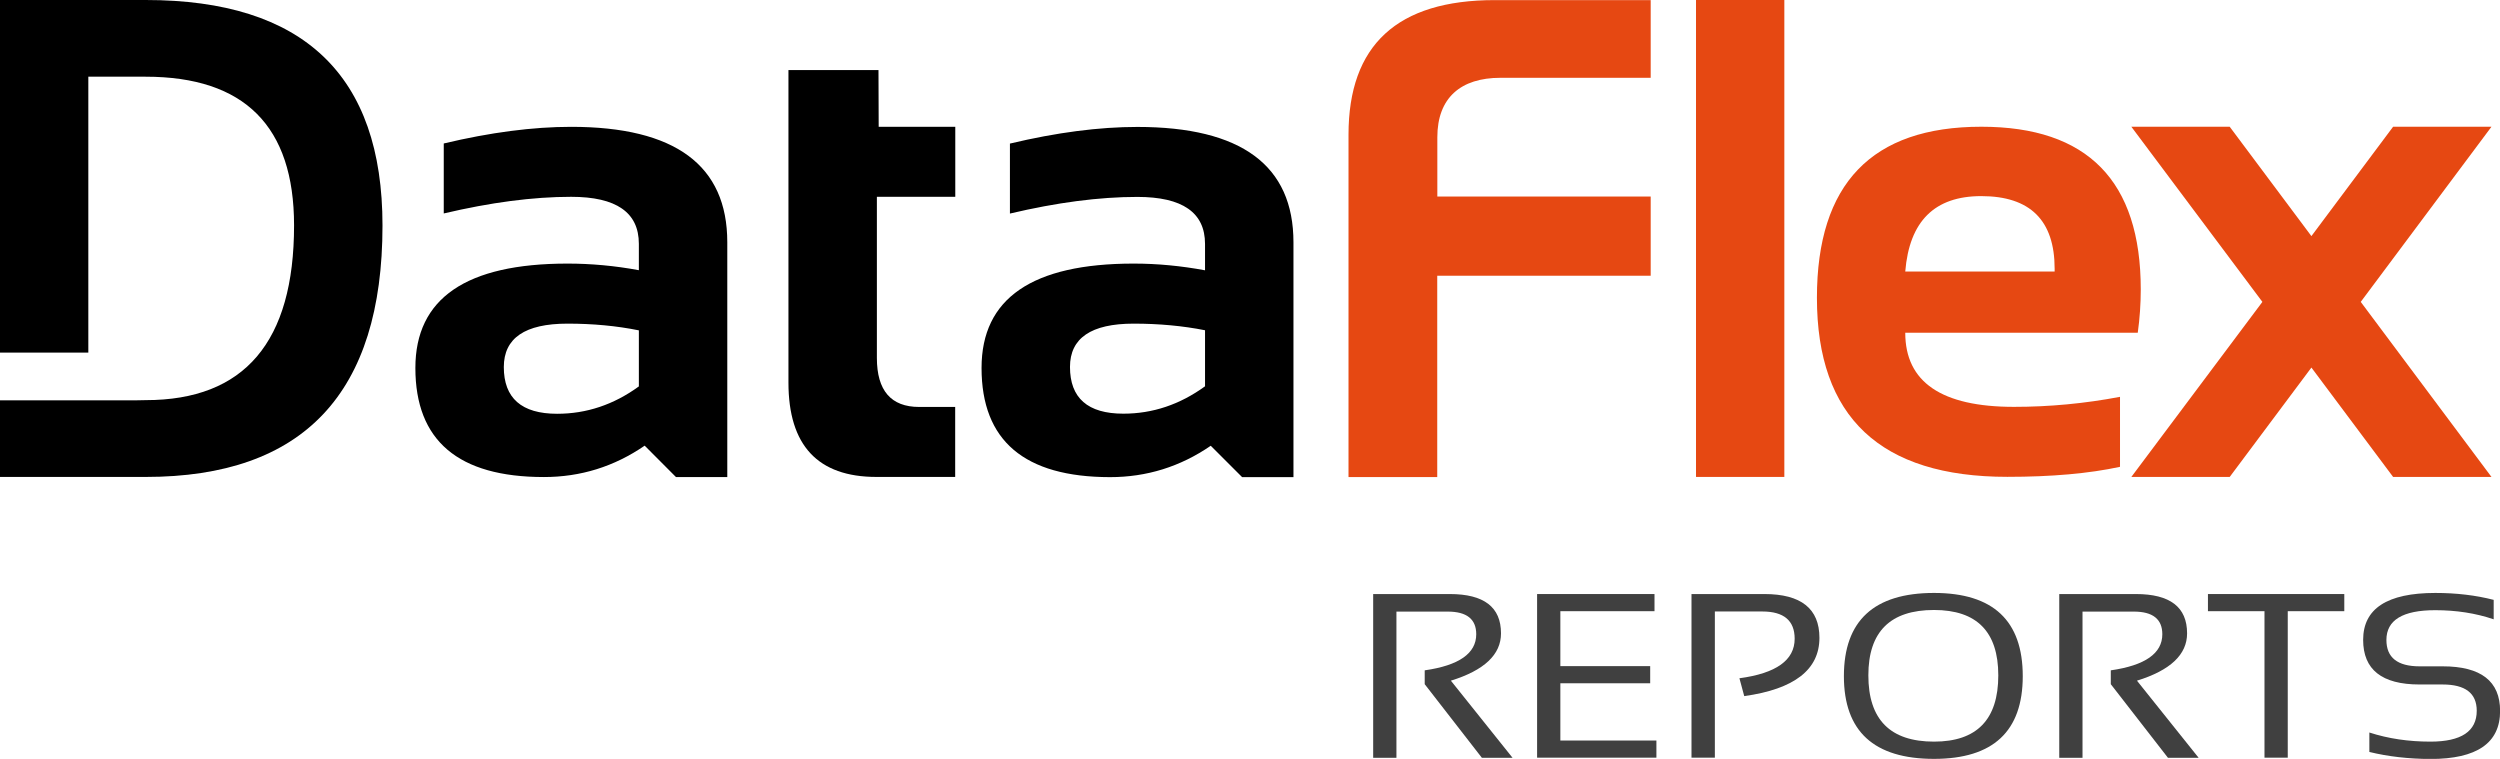
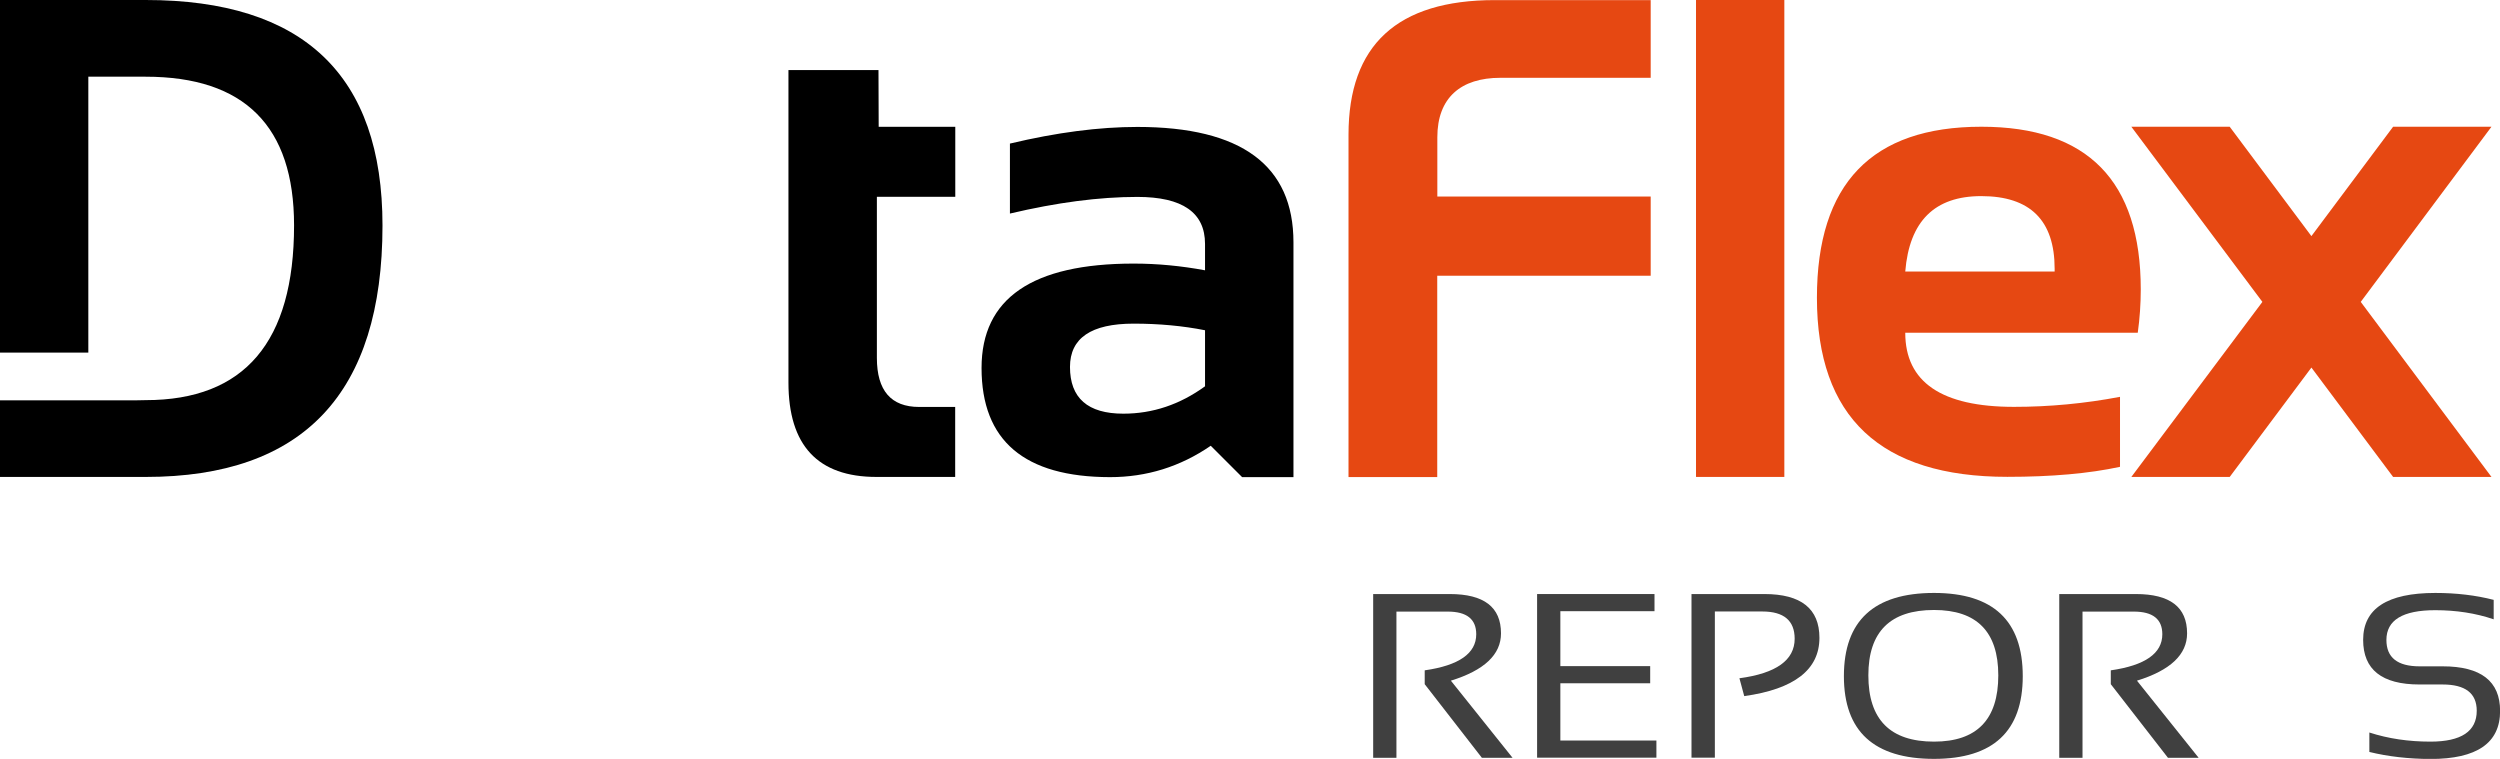
<svg xmlns="http://www.w3.org/2000/svg" version="1.1" id="Layer_1" x="0" y="0" width="249.35" height="75.69" viewBox="0 0 249.35 75.69" enable-background="new 0 0 249.349 75.687" xml:space="preserve">
-   <path d="M41.43 36.7c0-6.94 5.06-10.41 15.17-10.41 2.37 0 4.75 0.22 7.12 0.66v-2.63c0-3.13-2.25-4.69-6.75-4.69 -3.81 0-8.05 0.56-12.71 1.66v-6.98c4.66-1.11 8.9-1.66 12.71-1.66 10.38 0 15.57 3.84 15.57 11.51v23.42h-5.12l-3.12-3.13c-3.04 2.09-6.39 3.13-10.05 3.13C45.7 47.58 41.43 43.95 41.43 36.7zM56.6 32.28c-4.24 0-6.35 1.44-6.35 4.33 0 3.1 1.77 4.66 5.32 4.66 2.93 0 5.65-0.91 8.15-2.73v-5.59C61.5 32.5 59.13 32.28 56.6 32.28z" />
  <path d="M78.65 6.99h8.97l0.02 5.66h7.64v6.98h-7.82v16.07c0 3.26 1.41 4.89 4.22 4.89h3.59v6.98h-7.85c-5.85 0-8.78-3.14-8.78-9.41V6.99z" />
  <path d="M97.9 36.7c0-6.94 5.05-10.41 15.17-10.41 2.38 0 4.75 0.23 7.12 0.67v-2.63c0-3.13-2.25-4.69-6.75-4.69 -3.82 0-8.05 0.56-12.71 1.66v-6.98c4.66-1.11 8.89-1.66 12.71-1.66 10.38 0 15.57 3.84 15.57 11.51v23.42h-5.12l-3.13-3.13c-3.04 2.09-6.39 3.13-10.05 3.13C102.17 47.58 97.9 43.96 97.9 36.7zM113.07 32.28c-4.24 0-6.35 1.44-6.35 4.32 0 3.1 1.77 4.66 5.32 4.66 2.93 0 5.64-0.91 8.15-2.73v-5.59C117.97 32.5 115.6 32.28 113.07 32.28z" />
  <path fill="#E64812" d="M177.97 0v47.57h-8.81V0H177.97z" />
  <path fill="#E64812" d="M197.62 12.64c10.6 0 15.9 5.41 15.9 16.23 0 1.44-0.1 2.88-0.3 4.32h-23.19c0 4.92 3.62 7.39 10.84 7.39 3.53 0 7.05-0.33 10.58-1v6.98c-3.08 0.67-6.83 1-11.24 1 -12.66 0-18.99-5.95-18.99-17.86C181.22 18.33 186.69 12.64 197.62 12.64zM190.03 27.08h14.9V26.81c0-4.83-2.44-7.25-7.32-7.25C192.96 19.56 190.44 22.06 190.03 27.08z" />
  <path fill="#E64812" d="M225.65 30.11L212.58 12.64h9.81l8.15 10.91 8.15-10.91h9.81L235.46 30.11l13.04 17.46h-9.81l-8.15-10.91 -8.15 10.91h-9.81L225.65 30.11z" />
  <path fill="#E64812" d="M164.65 0.01h-15.56c-9.73 0-14.59 4.48-14.59 13.43V25.13v22.45h8.85V27.5h21.29v-7.9h-21.28v-5.91c0-3.94 2.34-5.93 6.29-5.93h14.99V0.01z" />
  <path d="M13.49 39.93H0v7.64h14.53c15.75 0 23.62-8.36 23.62-25.08C38.15 7.5 30.27 0 14.53 0H0v35.17h8.81V7.65h5.71c9.87 0 14.81 4.94 14.81 14.83 0 11.62-4.94 17.43-14.8 17.43L13.49 39.93z" />
  <path fill="#404040" d="M136.96 75.57V59.25h7.64c3.41 0 5.11 1.3 5.11 3.92 0 2.12-1.67 3.69-5 4.72l6.15 7.69h-3.06l-5.7-7.34v-1.38c3.42-0.49 5.14-1.69 5.14-3.6 0-1.51-0.95-2.26-2.85-2.26h-5.11v14.58H136.96z" />
  <path fill="#404040" d="M165.02 59.25v1.71h-9.39v5.48h8.96v1.71h-8.96v5.71h9.58v1.71h-11.9V59.25H165.02z" />
  <path fill="#404040" d="M168.71 75.57V59.25h7.27c3.66 0 5.49 1.46 5.49 4.37 0 3.17-2.5 5.11-7.5 5.81l-0.48-1.78c3.67-0.49 5.51-1.81 5.51-3.94 0-1.81-1.08-2.72-3.23-2.72h-4.73v14.58H168.71z" />
  <path fill="#404040" d="M183.91 67.44c0-5.53 3-8.3 8.99-8.3 5.9 0 8.85 2.77 8.85 8.3 0 5.5-2.95 8.25-8.85 8.25C186.9 75.69 183.91 72.94 183.91 67.44zM192.9 73.97c4.27 0 6.41-2.2 6.41-6.61 0-4.35-2.14-6.52-6.41-6.52 -4.37 0-6.55 2.17-6.55 6.52C186.35 71.77 188.53 73.97 192.9 73.97z" />
  <path fill="#404040" d="M205.39 75.57V59.25h7.64c3.41 0 5.11 1.3 5.11 3.92 0 2.12-1.67 3.69-5 4.72l6.15 7.69h-3.06l-5.7-7.34v-1.38c3.42-0.49 5.14-1.69 5.14-3.6 0-1.51-0.95-2.26-2.85-2.26h-5.11v14.58H205.39z" />
-   <path fill="#404040" d="M233.82 59.25v1.71h-5.64v14.61h-2.32V60.96h-5.64v-1.71H233.82z" />
  <path fill="#404040" d="M236.32 75v-1.94c1.88 0.61 3.91 0.91 6.09 0.91 3.08 0 4.62-1.03 4.62-3.08 0-1.75-1.14-2.62-3.41-2.62h-2.3c-3.75 0-5.62-1.48-5.62-4.45 0-3.12 2.4-4.68 7.2-4.68 2.09 0 4.03 0.23 5.82 0.69v1.94c-1.79-0.61-3.74-0.91-5.82-0.91 -3.26 0-4.88 0.99-4.88 2.97 0 1.75 1.1 2.63 3.31 2.63h2.3c3.82 0 5.73 1.48 5.73 4.45 0 3.2-2.31 4.79-6.94 4.79C240.23 75.69 238.2 75.46 236.32 75z" />
</svg>